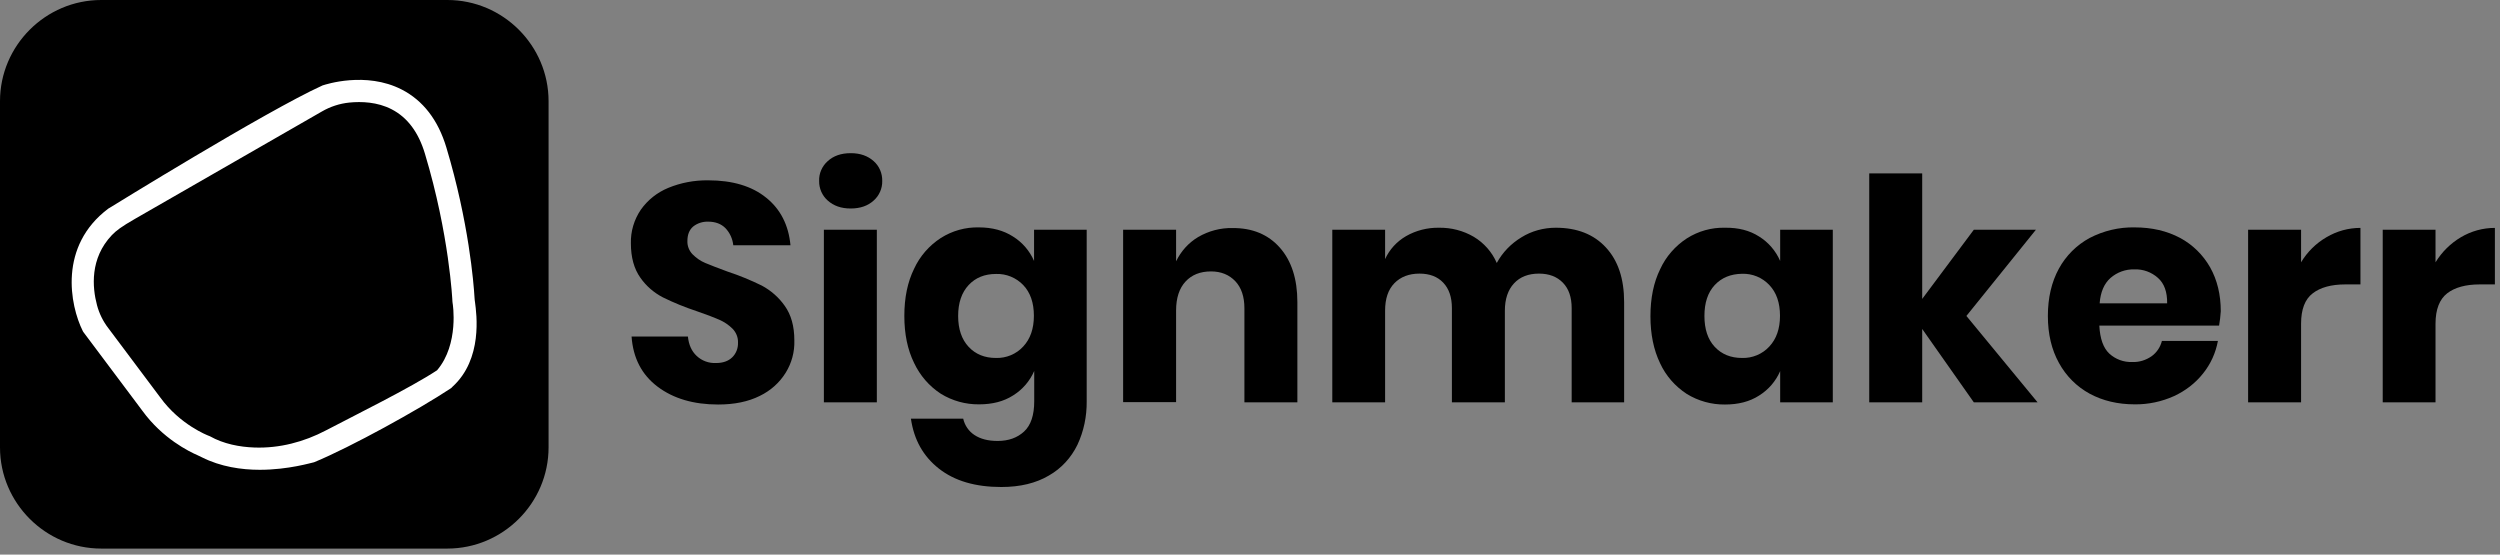
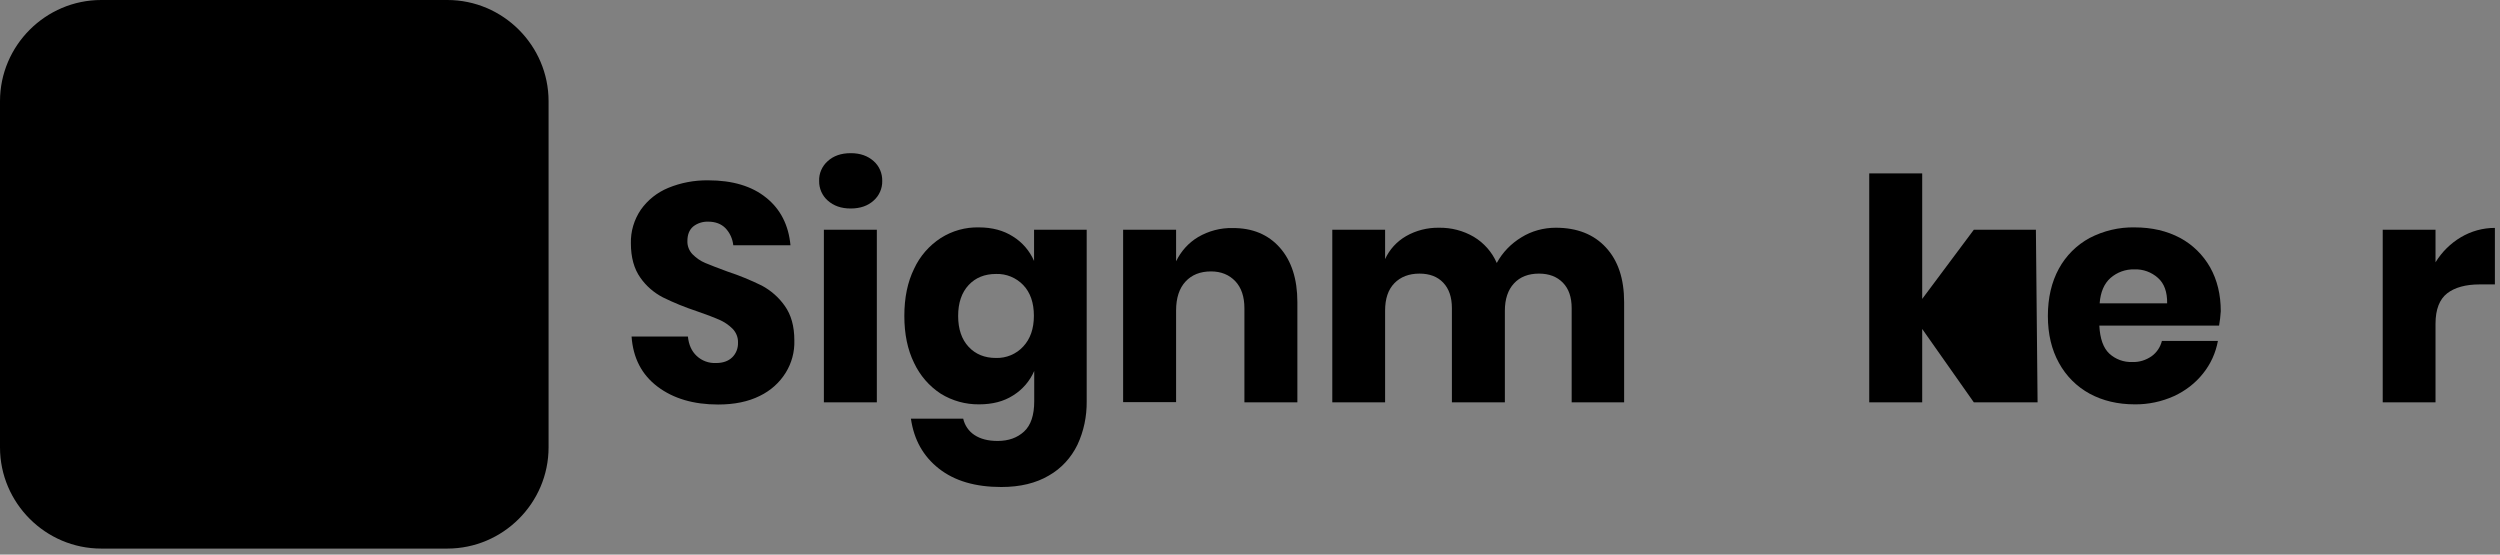
<svg xmlns="http://www.w3.org/2000/svg" xmlns:ns1="http://www.serif.com/" width="100%" height="100%" viewBox="0 0 284 63" version="1.1" xml:space="preserve" style="fill-rule:evenodd;clip-rule:evenodd;stroke-linejoin:round;stroke-miterlimit:2;">
  <rect x="0" y="0" width="284" height="63" fill="#808080" stroke="none" />
  <g transform="matrix(1,0,0,1,-8.29,-18.841)">
    <g id="Layer-1" ns1:id="Layer 1">
      <g>
        <g>
          <path d="M59.11,81.159L19.788,81.159C13.464,81.159 8.29,75.985 8.29,69.661L8.29,30.339C8.29,24.015 13.464,18.841 19.788,18.841L59.11,18.841C65.434,18.841 70.608,24.015 70.608,30.339L70.608,69.661C70.608,75.985 65.434,81.159 59.11,81.159Z" style="fill-rule:nonzero;" />
-           <path d="M37.801,72.21C35.712,72.21 33.355,71.865 31.228,70.792C31.075,70.715 30.902,70.638 30.749,70.562C29.772,70.14 26.763,68.665 24.463,65.503L17.756,56.554L17.699,56.458C16.223,53.507 14.92,46.781 20.612,42.526L20.746,42.45C20.746,42.45 38.567,31.431 44.91,28.557C44.929,28.538 45.025,28.518 45.025,28.518C45.217,28.461 49.835,26.909 53.936,29.017C56.35,30.262 58.056,32.466 58.995,35.589C61.544,44.079 62.099,50.997 62.195,52.645C62.214,52.817 62.214,53.009 62.253,53.181C62.425,54.503 63.153,59.639 59.685,62.782C59.647,62.82 59.589,62.897 59.532,62.935C55.871,65.369 48.111,69.642 44.029,71.328C44.01,71.348 43.952,71.348 43.914,71.367C43.741,71.386 41.078,72.21 37.801,72.21ZM19.309,53.507C19.558,54.446 19.998,55.347 20.592,56.113L26.495,63.989C28.756,67.113 31.899,68.301 31.937,68.32L32.129,68.397C33.7,69.278 35.52,69.623 37.207,69.68C40.043,69.776 42.822,69.048 45.332,67.726C48.513,66.059 54.952,62.878 57.941,60.904C60.471,57.934 59.723,53.315 59.704,53.258L59.685,53.085C59.685,53.009 59.34,45.516 56.561,36.298C55.833,33.865 54.568,32.178 52.786,31.259C51.157,30.415 49.356,30.358 47.976,30.492C46.865,30.607 45.811,30.952 44.853,31.508L23.639,43.695C22.068,44.596 21.493,45.037 20.995,45.554C18.485,48.199 18.772,51.495 19.309,53.507Z" style="fill:white;fill-rule:nonzero;" />
        </g>
        <g>
          <path d="M97.551,61.172C96.842,62.322 95.826,63.222 94.6,63.817C93.297,64.468 91.725,64.794 89.867,64.794C87.088,64.794 84.788,64.123 82.987,62.763C81.186,61.402 80.208,59.505 80.036,57.071L86.436,57.071C86.532,58.01 86.858,58.738 87.433,59.275C88.027,59.831 88.813,60.118 89.637,60.08C90.403,60.08 91.016,59.869 91.457,59.447C91.917,59.007 92.147,58.393 92.128,57.761C92.147,57.167 91.917,56.611 91.515,56.19C91.074,55.749 90.556,55.404 89.982,55.155C89.368,54.887 88.525,54.561 87.452,54.197C86.13,53.756 84.846,53.239 83.6,52.625C82.566,52.089 81.684,51.322 81.032,50.383C80.323,49.387 79.959,48.084 79.959,46.493C79.921,45.133 80.323,43.791 81.09,42.661C81.876,41.549 82.949,40.706 84.194,40.189C85.632,39.594 87.184,39.307 88.736,39.326C91.495,39.326 93.699,39.978 95.328,41.3C96.957,42.603 97.877,44.424 98.088,46.704L91.591,46.704C91.515,45.976 91.208,45.286 90.691,44.749C90.212,44.27 89.56,44.021 88.736,44.021C88.123,44.002 87.51,44.194 87.031,44.577C86.59,44.96 86.379,45.497 86.379,46.225C86.36,46.781 86.571,47.317 86.954,47.72C87.375,48.141 87.855,48.486 88.41,48.716C89.004,48.965 89.847,49.291 90.94,49.693C92.281,50.134 93.584,50.671 94.83,51.284C95.865,51.84 96.765,52.625 97.436,53.584C98.164,54.599 98.528,55.902 98.528,57.512C98.567,58.834 98.222,60.08 97.551,61.172Z" style="fill-rule:nonzero;" />
          <path d="M102.323,37.142C102.974,36.548 103.836,36.241 104.929,36.241C106.021,36.241 106.864,36.548 107.535,37.142C108.186,37.717 108.531,38.541 108.512,39.403C108.531,40.246 108.167,41.07 107.535,41.626C106.883,42.22 106.021,42.526 104.929,42.526C103.836,42.526 102.993,42.22 102.323,41.626C101.69,41.07 101.326,40.246 101.345,39.403C101.307,38.56 101.671,37.717 102.323,37.142ZM107.899,44.941L107.899,64.545L101.882,64.545L101.882,44.941L107.899,44.941Z" style="fill-rule:nonzero;" />
          <path d="M123.363,45.708C124.417,46.359 125.261,47.336 125.759,48.486L125.759,44.941L131.738,44.941L131.738,64.43C131.757,66.135 131.412,67.822 130.684,69.374C129.975,70.83 128.863,72.057 127.445,72.861C125.989,73.724 124.187,74.165 122.041,74.165C119.09,74.165 116.733,73.475 114.951,72.076C113.169,70.677 112.115,68.799 111.77,66.403L117.71,66.403C117.883,67.17 118.343,67.841 118.994,68.262C119.665,68.703 120.527,68.933 121.62,68.933C122.865,68.933 123.862,68.569 124.628,67.86C125.395,67.151 125.778,66.001 125.778,64.43L125.778,60.98C125.28,62.13 124.456,63.088 123.383,63.759C122.31,64.449 121.026,64.775 119.512,64.775C117.979,64.794 116.465,64.372 115.162,63.567C113.839,62.705 112.805,61.498 112.134,60.08C111.387,58.566 111.023,56.784 111.023,54.733C111.023,52.664 111.387,50.882 112.134,49.368C112.786,47.95 113.839,46.742 115.162,45.88C116.465,45.056 117.96,44.634 119.512,44.673C120.987,44.673 122.29,45.018 123.363,45.708ZM118.324,51.226C117.538,52.07 117.135,53.239 117.135,54.733C117.135,56.228 117.538,57.397 118.324,58.24C119.109,59.083 120.144,59.505 121.428,59.505C122.597,59.543 123.747,59.064 124.532,58.202C125.337,57.339 125.74,56.17 125.74,54.714C125.74,53.239 125.337,52.07 124.532,51.226C123.728,50.383 122.597,49.923 121.447,49.962C120.144,49.962 119.109,50.383 118.324,51.226Z" style="fill-rule:nonzero;" />
          <path d="M153.679,46.972C155.002,48.467 155.672,50.537 155.672,53.162L155.672,64.545L149.655,64.545L149.655,53.852C149.655,52.549 149.31,51.514 148.62,50.786C147.93,50.058 147.011,49.674 145.861,49.674C144.634,49.674 143.676,50.058 142.967,50.824C142.258,51.591 141.894,52.683 141.894,54.12L141.894,64.525L135.877,64.525L135.877,44.941L141.894,44.941L141.894,48.525C142.45,47.375 143.312,46.417 144.404,45.765C145.593,45.075 146.953,44.711 148.314,44.749C150.556,44.73 152.357,45.478 153.679,46.972Z" style="fill-rule:nonzero;" />
          <path d="M190.721,46.953C192.101,48.448 192.791,50.498 192.791,53.162L192.791,64.545L186.831,64.545L186.831,53.852C186.831,52.606 186.505,51.648 185.835,50.958C185.164,50.268 184.263,49.923 183.114,49.923C181.926,49.923 180.967,50.287 180.278,51.035C179.588,51.782 179.243,52.817 179.243,54.139L179.243,64.545L173.226,64.545L173.226,53.852C173.226,52.606 172.9,51.648 172.248,50.958C171.597,50.268 170.696,49.923 169.546,49.923C168.358,49.923 167.4,50.287 166.691,51.016C165.982,51.744 165.637,52.779 165.637,54.139L165.637,64.545L159.639,64.545L159.639,44.941L165.637,44.941L165.637,48.275C166.135,47.183 166.959,46.282 168.013,45.669C169.144,45.018 170.447,44.692 171.75,44.711C173.149,44.692 174.509,45.037 175.717,45.746C176.866,46.436 177.786,47.471 178.323,48.716C178.974,47.509 179.952,46.512 181.121,45.803C182.29,45.075 183.65,44.711 185.03,44.711C187.444,44.711 189.342,45.458 190.721,46.953Z" style="fill-rule:nonzero;" />
-           <path d="M208.121,45.708C209.175,46.359 210.018,47.336 210.517,48.486L210.517,44.941L216.496,44.941L216.496,64.545L210.517,64.545L210.517,60.999C210.018,62.149 209.194,63.108 208.121,63.778C207.048,64.468 205.764,64.794 204.25,64.794C202.717,64.813 201.203,64.391 199.9,63.587C198.578,62.724 197.524,61.517 196.873,60.099C196.144,58.585 195.78,56.803 195.78,54.772C195.78,52.702 196.144,50.92 196.892,49.406C197.543,47.988 198.597,46.781 199.92,45.918C201.223,45.094 202.717,44.673 204.25,44.711C205.764,44.692 207.048,45.018 208.121,45.708ZM203.081,51.226C202.296,52.07 201.913,53.239 201.913,54.733C201.913,56.228 202.296,57.397 203.081,58.24C203.867,59.083 204.902,59.505 206.186,59.505C207.355,59.543 208.505,59.064 209.29,58.202C210.095,57.339 210.498,56.17 210.498,54.714C210.498,53.239 210.095,52.07 209.29,51.226C208.485,50.364 207.355,49.904 206.186,49.943C204.902,49.962 203.867,50.383 203.081,51.226Z" style="fill-rule:nonzero;" />
-           <path d="M232.516,64.545L226.652,56.209L226.652,64.545L220.635,64.545L220.635,38.541L226.652,38.541L226.652,52.798L232.516,44.941L239.568,44.941L231.673,54.733L239.759,64.545L232.516,64.545Z" style="fill-rule:nonzero;" />
+           <path d="M232.516,64.545L226.652,56.209L226.652,64.545L220.635,64.545L220.635,38.541L226.652,38.541L226.652,52.798L232.516,44.941L239.568,44.941L239.759,64.545L232.516,64.545Z" style="fill-rule:nonzero;" />
          <path d="M260.379,55.826L246.773,55.826C246.85,57.301 247.214,58.355 247.904,59.007C248.613,59.658 249.552,60.003 250.51,59.965C251.296,60.003 252.081,59.754 252.733,59.294C253.308,58.873 253.71,58.259 253.883,57.569L260.245,57.569C259.995,58.93 259.421,60.195 258.558,61.268C257.677,62.379 256.546,63.242 255.262,63.836C253.863,64.468 252.33,64.794 250.797,64.775C248.881,64.775 247.175,64.372 245.681,63.567C244.205,62.763 242.998,61.555 242.193,60.08C241.35,58.566 240.928,56.784 240.928,54.733C240.928,52.664 241.35,50.882 242.174,49.368C242.979,47.892 244.186,46.685 245.662,45.88C247.252,45.056 249.015,44.634 250.797,44.673C252.733,44.673 254.457,45.075 255.933,45.861C257.37,46.627 258.558,47.796 259.363,49.214C260.168,50.652 260.57,52.319 260.57,54.197C260.532,54.752 260.475,55.289 260.379,55.826ZM253.423,50.402C252.694,49.751 251.736,49.406 250.778,49.444C249.762,49.406 248.785,49.77 248.038,50.422C247.31,51.073 246.907,52.031 246.811,53.296L254.477,53.296C254.496,52.012 254.151,51.035 253.423,50.402Z" style="fill-rule:nonzero;" />
-           <path d="M272.586,45.784C273.755,45.094 275.077,44.73 276.437,44.73L276.437,51.15L274.713,51.15C273.122,51.15 271.877,51.495 271.014,52.165C270.133,52.836 269.692,53.986 269.692,55.615L269.692,64.545L263.675,64.545L263.675,44.941L269.692,44.941L269.692,48.639C270.401,47.451 271.397,46.474 272.586,45.784Z" style="fill-rule:nonzero;" />
          <path d="M287.858,45.784C289.027,45.094 290.35,44.73 291.71,44.73L291.71,51.15L289.986,51.15C288.395,51.15 287.149,51.495 286.287,52.165C285.425,52.836 284.965,53.986 284.965,55.615L284.965,64.545L278.967,64.545L278.967,44.941L284.965,44.941L284.965,48.639C285.693,47.451 286.69,46.474 287.858,45.784Z" style="fill-rule:nonzero;" />
        </g>
      </g>
    </g>
  </g>
</svg>